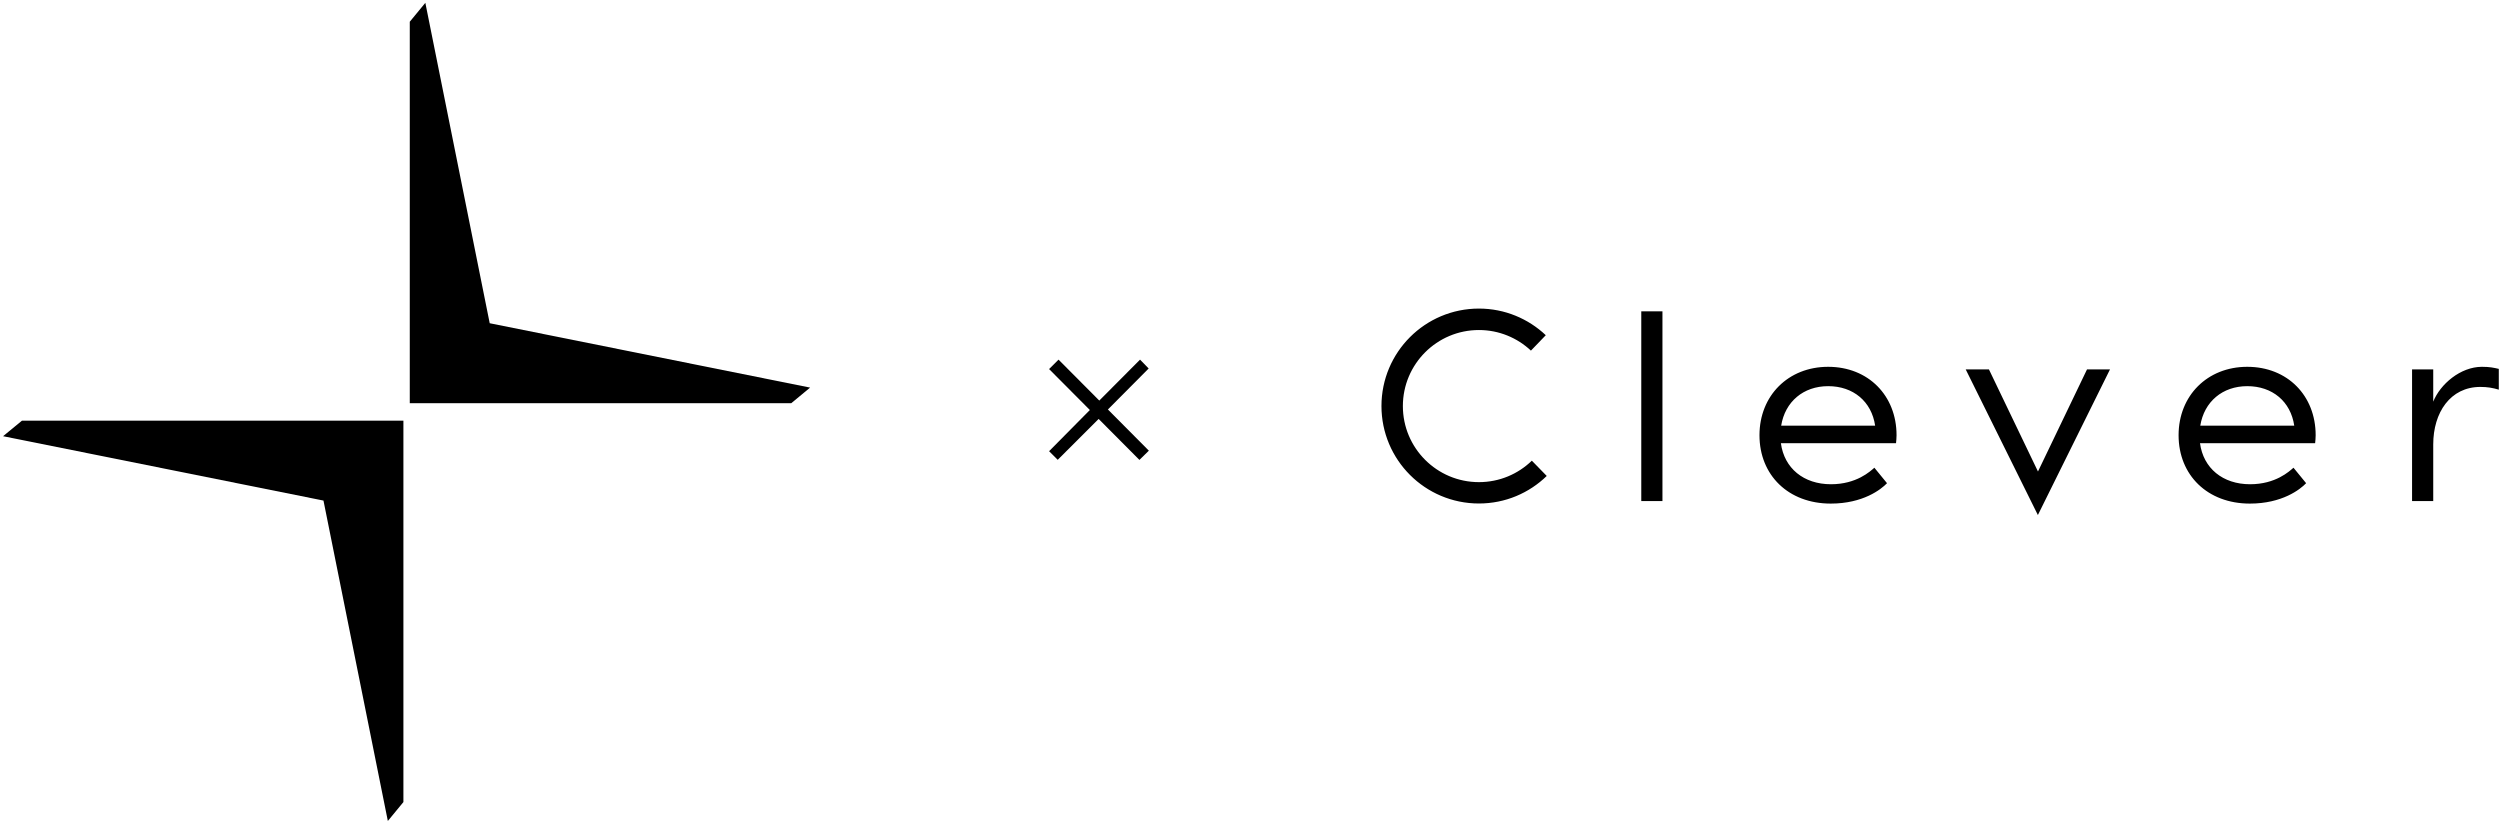
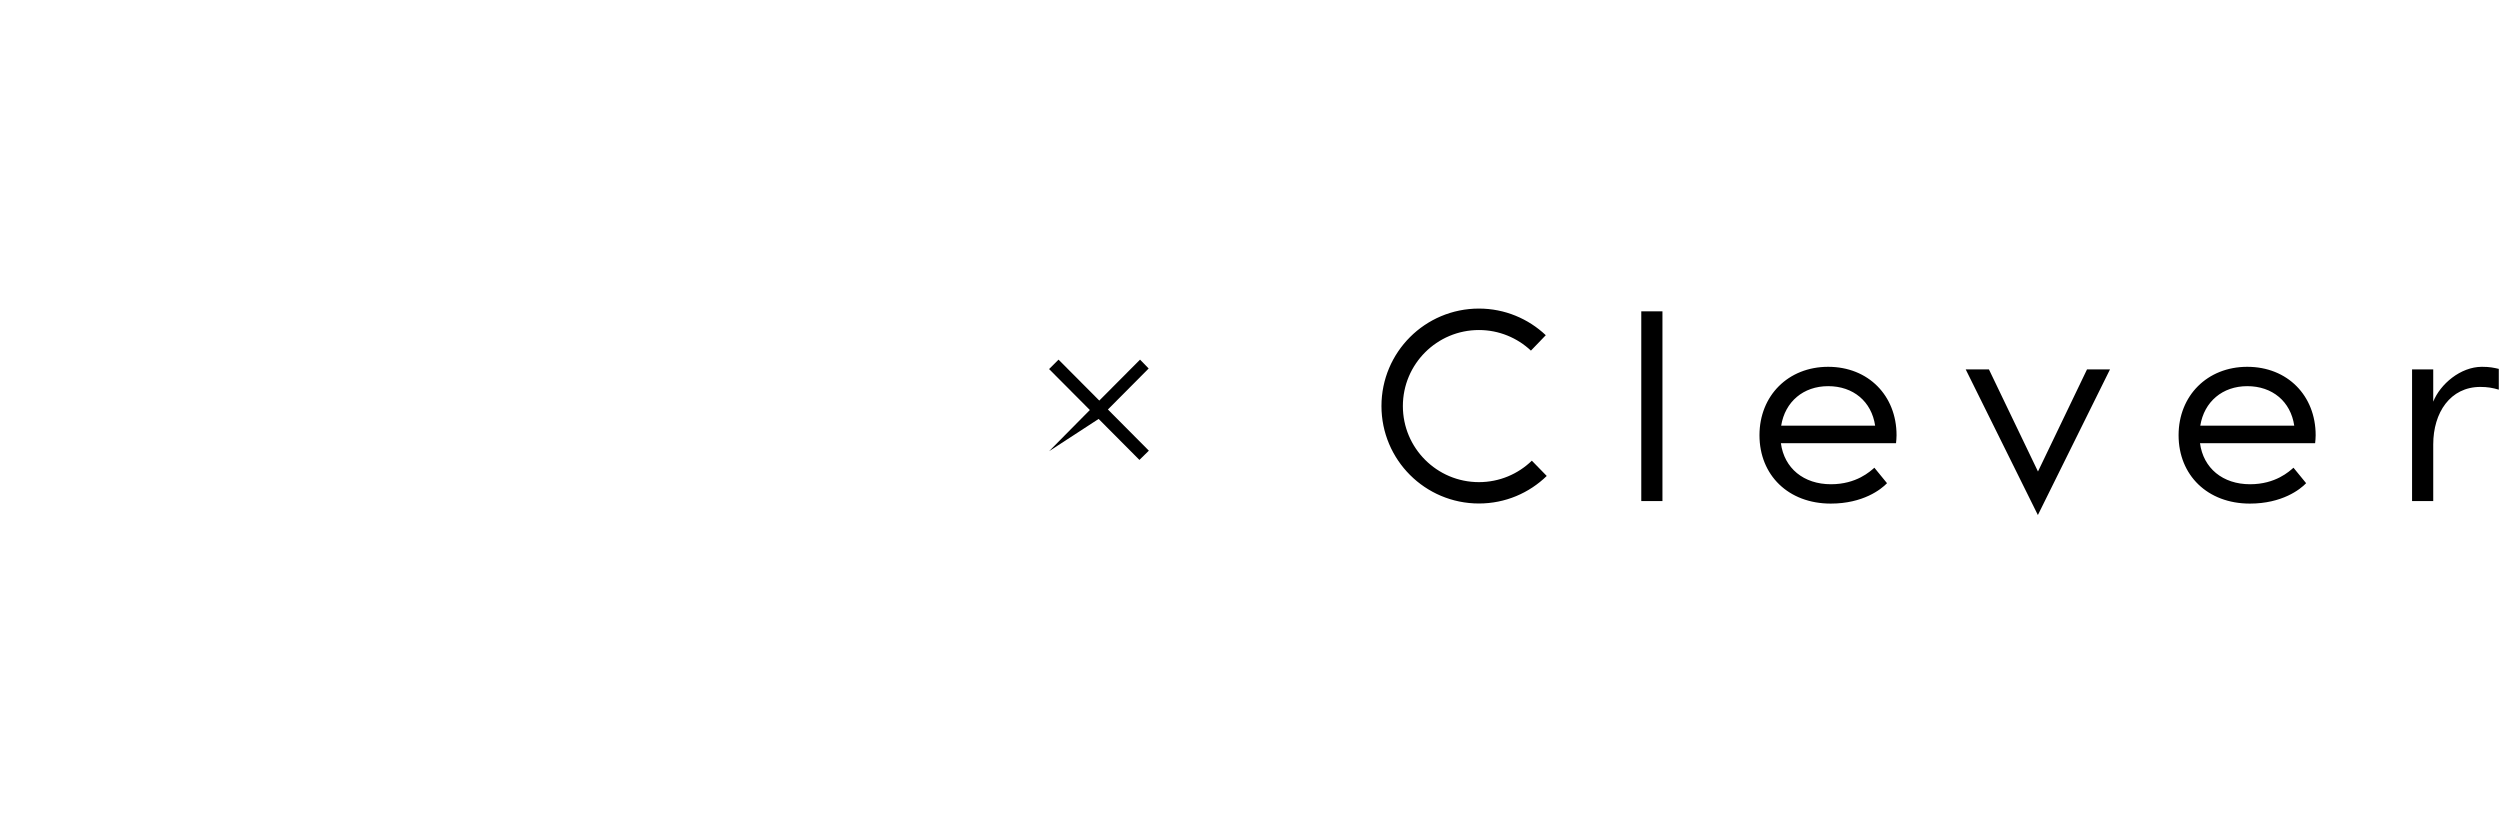
<svg xmlns="http://www.w3.org/2000/svg" width="522" height="172" viewBox="0 0 522 172" fill="none">
  <g clip-path="url(#clip0_2088_37943)">
-     <path d="M229.411 87.46L220.851 96.01L219.051 94.21L227.561 85.61L219.051 77.06L221.021 75.09L229.531 83.64L238.041 75.09L239.841 76.94L231.331 85.5L239.881 94.1L237.911 96.03L229.401 87.48L229.411 87.46Z" fill="black" />
+     <path d="M229.411 87.46L219.051 94.21L227.561 85.61L219.051 77.06L221.021 75.09L229.531 83.64L238.041 75.09L239.841 76.94L231.331 85.5L239.881 94.1L237.911 96.03L229.401 87.48L229.411 87.46Z" fill="black" />
    <path d="M347.119 104.62H342.699V65H347.119V104.62ZM521.739 77.02C520.749 76.79 519.879 76.59 518.229 76.59C513.749 76.59 509.509 80.22 508.059 83.87V77.13H503.639V104.62H508.059V92.79C508.059 86.14 511.629 80.79 517.889 80.79C519.379 80.79 520.459 80.98 521.749 81.36V77.02H521.739ZM371.909 88.88C372.719 83.87 376.549 80.63 381.719 80.63C386.949 80.63 390.779 83.81 391.529 88.88H371.909ZM367.379 90.87C367.379 99.22 373.419 105.15 382.259 105.15C388.999 105.15 392.769 102.19 394.009 100.89L391.369 97.66C390.509 98.41 387.649 101.11 382.309 101.11C376.599 101.11 372.549 97.77 371.849 92.54H395.889C395.939 92 395.999 91.52 395.999 90.87C395.999 82.62 390.119 76.59 381.719 76.59C373.369 76.59 367.379 82.63 367.379 90.87ZM459.419 88.88C460.229 83.87 464.059 80.63 469.229 80.63C474.459 80.63 478.289 83.81 479.039 88.88H459.419ZM454.889 90.87C454.889 99.22 460.929 105.15 469.769 105.15C476.509 105.15 480.279 102.19 481.519 100.89L478.879 97.66C478.019 98.41 475.159 101.11 469.819 101.11C464.109 101.11 460.059 97.77 459.359 92.54H483.399C483.449 92 483.509 91.52 483.509 90.87C483.509 82.62 477.639 76.59 469.229 76.59C460.879 76.59 454.889 82.63 454.889 90.87ZM435.769 77.13L425.529 98.45L415.289 77.13H410.439L425.509 107.54L440.569 77.13H435.769ZM319.839 96.2C316.979 98.97 313.089 100.67 308.799 100.67C300.029 100.67 292.919 93.56 292.919 84.79C292.919 76.02 300.029 68.91 308.799 68.91C312.999 68.91 316.819 70.55 319.659 73.21L322.759 69.99C319.119 66.55 314.199 64.43 308.799 64.43C297.559 64.43 288.449 73.54 288.449 84.78C288.449 96.02 297.559 105.13 308.799 105.13C314.309 105.13 319.299 102.94 322.959 99.38L319.839 96.18V96.2Z" fill="black" />
-     <path fill-rule="evenodd" clip-rule="evenodd" d="M4.591 87.84H84.231V167.47L80.981 171.42L67.541 104.52L0.641 91.08L4.591 87.83V87.84ZM165.201 84.19H85.561V4.54L88.811 0.59L102.251 67.49L169.151 80.93L165.201 84.2V84.19Z" fill="black" />
  </g>
  <defs>
    <clipPath id="clip0_2088_37943">
      <rect width="522" height="172" fill="white" />
    </clipPath>
  </defs>
</svg>